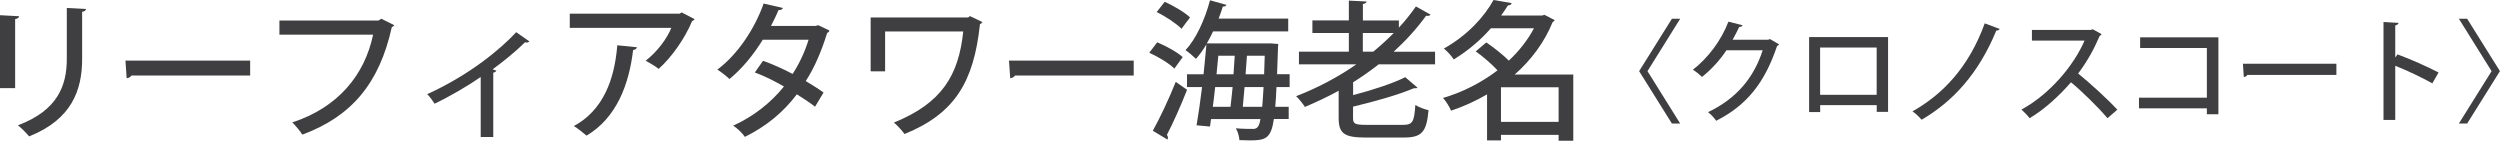
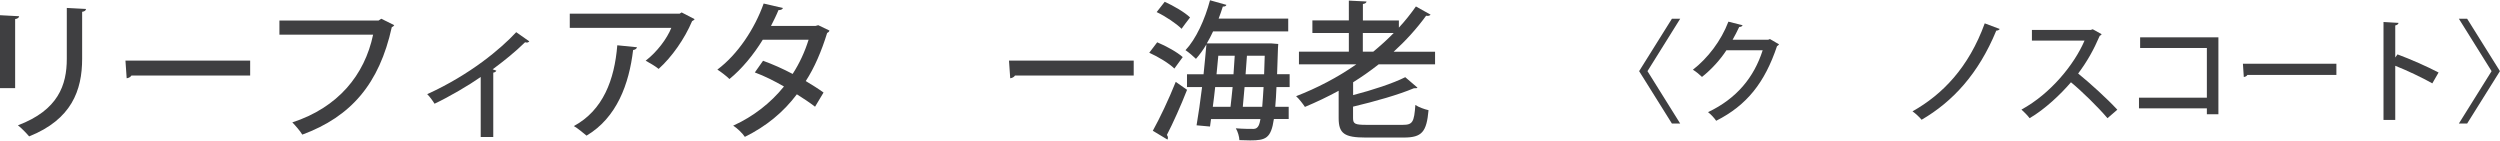
<svg xmlns="http://www.w3.org/2000/svg" id="_レイヤー_1" data-name="レイヤー_1" viewBox="0 0 368.26 20.73">
  <defs>
    <style>
      .cls-1 {
        fill: #3f3f41;
      }
    </style>
  </defs>
-   <path class="cls-1" d="M0,12.98V2.24l2.82.15c-.02.2-.22.37-.59.42v10.17H0ZM12.67,1.32c-.02.22-.2.37-.57.42v6.93c0,4.64-1.56,8.93-7.81,11.42-.35-.42-1.14-1.25-1.65-1.63,5.94-2.24,7.2-5.94,7.2-9.79V1.17l2.84.15Z" />
+   <path class="cls-1" d="M0,12.98V2.24l2.82.15c-.02.2-.22.37-.59.42v10.17ZM12.67,1.32c-.02.22-.2.37-.57.42v6.93c0,4.64-1.56,8.93-7.81,11.42-.35-.42-1.14-1.25-1.65-1.63,5.94-2.24,7.2-5.94,7.2-9.79V1.17l2.84.15Z" />
  <path class="cls-1" d="M18.48,8.93h18.37v2.2h-17.49c-.13.22-.42.37-.7.4l-.18-2.6Z" />
  <path class="cls-1" d="M58.08,3.7c-.07.13-.2.24-.37.31-1.83,8.29-5.96,13.16-13.18,15.82-.33-.55-1.03-1.36-1.47-1.8,6.73-2.2,10.65-6.97,11.9-12.92h-13.8v-2.09h14.61l.4-.26,1.91.95Z" />
  <path class="cls-1" d="M77.97,6.09c-.09.11-.22.18-.37.18-.09,0-.18-.02-.26-.04-1.41,1.39-3.19,2.82-4.77,3.98.26.09.44.15.55.2-.07.13-.22.26-.46.29v9.48h-1.85v-8.84c-1.72,1.21-4.66,2.93-6.8,3.94-.24-.4-.73-1.08-1.08-1.41,6.34-2.88,10.87-6.71,13.11-9.13l1.94,1.36Z" />
  <path class="cls-1" d="M102.32,2.82c-.07.13-.22.22-.37.29-1.1,2.6-2.97,5.28-4.93,7.04-.44-.37-1.34-.9-1.91-1.21,1.69-1.3,3.15-3.26,3.78-4.84h-14.96v-2.09h16.19l.29-.18,1.91.99ZM93.83,6.95c-.04.22-.24.37-.57.42-.59,5-2.4,9.97-6.86,12.61-.46-.37-1.28-1.08-1.87-1.41,4.31-2.33,5.99-6.82,6.4-11.9l2.9.29Z" />
  <path class="cls-1" d="M122.17,4.53c-.04.15-.18.26-.33.33-.81,2.64-1.89,5.17-3.15,7.08.86.51,1.91,1.17,2.62,1.69l-1.25,2.09c-.73-.57-1.83-1.3-2.68-1.83-1.98,2.64-4.53,4.73-7.66,6.27-.33-.51-1.14-1.3-1.72-1.65,2.99-1.36,5.52-3.34,7.48-5.77-1.41-.81-2.86-1.54-4.29-2.07l1.21-1.72c1.41.51,2.9,1.17,4.36,1.94,1.01-1.56,1.78-3.23,2.35-5.04h-6.75c-1.34,2.18-3.08,4.31-4.91,5.79-.4-.4-1.25-1.06-1.78-1.39,2.99-2.22,5.5-6.01,6.82-9.73l2.84.66c-.09.22-.31.31-.66.31-.26.66-.73,1.61-1.1,2.33h6.56l.4-.11,1.65.79Z" />
-   <path class="cls-1" d="M144.7,3.26c-.07.13-.22.26-.35.31-.9,8.41-3.63,13.14-11.11,16.17-.4-.55-1.03-1.23-1.56-1.69,7.02-2.84,9.53-6.91,10.21-13.42h-11.51v5.88h-2.13V2.57h14.37l.26-.2,1.83.88Z" />
  <path class="cls-1" d="M148.63,8.93h18.37v2.2h-17.49c-.13.22-.42.37-.7.4l-.18-2.6Z" />
  <path class="cls-1" d="M170.46,6.23c1.32.55,2.95,1.45,3.76,2.18l-1.23,1.69c-.75-.75-2.38-1.74-3.7-2.33l1.17-1.54ZM169.82,19.25c.97-1.74,2.35-4.62,3.37-7.19l1.67,1.17c-.92,2.35-2.09,4.95-2.97,6.64.11.15.15.29.15.4s-.02.2-.07.29l-2.16-1.3ZM171.56.26c1.3.59,2.95,1.54,3.74,2.31-.55.7-.9,1.19-1.25,1.67-.77-.77-2.35-1.83-3.67-2.46l1.19-1.52ZM189.97,12.83h-1.94c-.04,1.12-.11,2.09-.18,2.9h1.98v1.8h-2.18c-.42,2.86-1.21,3.15-3.5,3.15-.51,0-1.03-.02-1.58-.04-.02-.51-.24-1.28-.53-1.74,1.1.09,2.09.09,2.6.09.75,0,.9-.75,1.03-1.45h-7.28c-.04.4-.11.75-.15,1.1l-1.98-.18c.26-1.5.55-3.52.81-5.63h-2.22v-1.89h2.44c.15-1.52.31-3.04.42-4.4-.48.81-1.01,1.54-1.54,2.13-.35-.35-1.08-.97-1.54-1.28,1.54-1.63,2.86-4.51,3.61-7.35l2.42.68c-.09.22-.29.26-.53.24-.18.59-.4,1.19-.62,1.78h10.25v1.89h-11.07c-.29.62-.59,1.21-.92,1.76h9.44l1.08.09c0,.15-.02.42-.04.62l-.13,3.83h1.85v1.89ZM181.26,15.73c.11-.86.2-1.87.31-2.9h-2.57c-.11,1.01-.22,1.98-.35,2.9h2.62ZM181.7,10.94c.07-.92.13-1.85.18-2.73h-2.42c-.07.88-.18,1.8-.26,2.73h2.51ZM183.33,12.83c-.09,1.06-.18,2.05-.26,2.9h2.86c.07-.79.13-1.74.2-2.9h-2.79ZM183.48,10.94h2.73c.02-.84.07-1.74.09-2.73h-2.62l-.2,2.73Z" />
  <path class="cls-1" d="M211.38,9.48h-8.3c-1.21.95-2.46,1.83-3.76,2.64v1.89c2.88-.75,5.85-1.72,7.68-2.64l1.8,1.54c-.09.09-.15.09-.53.09-2.24.95-5.72,1.94-8.96,2.71v1.69c0,.84.29.99,1.94.99h5.41c1.43,0,1.65-.42,1.83-2.93.48.33,1.36.64,1.94.77-.29,3.21-.97,4.03-3.65,4.03h-5.63c-3.1,0-3.96-.59-3.96-2.84v-4.05c-1.61.88-3.28,1.67-4.97,2.38-.29-.44-.86-1.19-1.3-1.58,3.08-1.19,6.12-2.77,8.87-4.69h-8.45v-1.87h7.35v-2.75h-5.37v-1.85h5.37V.09l2.6.13c-.02.2-.18.31-.53.37v2.42h5.3v1.06c.92-.99,1.76-2.05,2.51-3.12l2.16,1.21c-.09.11-.24.18-.44.18-.07,0-.15,0-.22-.02-1.39,1.91-2.99,3.67-4.78,5.3h6.1v1.87ZM200.75,7.61h1.54c1.06-.88,2.07-1.78,3.01-2.75h-4.55v2.75Z" />
-   <path class="cls-1" d="M231.75,10.98v9.75h-2.16v-.86h-8.49v.81h-2.05v-6.78c-1.69.99-3.5,1.8-5.3,2.4-.24-.57-.77-1.43-1.19-1.87,2.79-.81,5.61-2.22,8.03-4.07-.84-.9-2.11-2.02-3.21-2.79l1.56-1.32c1.1.75,2.44,1.8,3.32,2.68,1.5-1.41,2.77-3.01,3.7-4.77h-6.34c-1.43,1.63-3.24,3.23-5.48,4.6-.31-.51-.99-1.25-1.45-1.61,3.54-1.98,6.01-4.77,7.31-7.15l2.68.46c-.07.22-.24.33-.55.33-.31.48-.64.99-1.01,1.5h6.05l.33-.11,1.52.79c-.07.13-.2.22-.31.29-1.23,3.01-3.19,5.61-5.59,7.72h8.62ZM221.1,17.95h8.49v-5.1h-8.49v5.1Z" />
  <path class="cls-1" d="M242.68,10.48l4.82,7.72h-1.22l-4.83-7.72,4.83-7.72h1.22l-4.82,7.72Z" />
  <path class="cls-1" d="M262.06,6.52c-.05.12-.2.21-.3.28-1.8,5.36-4.44,8.71-8.96,10.99-.26-.38-.74-.92-1.2-1.27,4.22-2.01,6.76-5.1,8.05-9.12h-5.34c-.89,1.37-2.19,2.82-3.6,3.93-.31-.31-.89-.79-1.34-1.06,2.19-1.7,4.16-4.26,5.23-7.08l2.09.53c-.05.16-.26.25-.5.25-.3.66-.64,1.29-.97,1.88h5.25l.25-.1,1.34.78Z" />
-   <path class="cls-1" d="M278.12,5.46v11.02h-1.67v-.99h-8.33v1.02h-1.63V5.46h11.63ZM276.44,13.96v-6.96h-8.33v6.96h8.33Z" />
  <path class="cls-1" d="M294.57,4.26c-.08.17-.31.25-.51.25-2.62,6.37-6.43,10.47-11,13.13-.28-.35-.87-.91-1.34-1.24,4.4-2.47,8.28-6.45,10.64-12.96l2.21.83Z" />
  <path class="cls-1" d="M309.58,5.04c-.07.12-.15.18-.28.23-.91,2.11-1.85,3.78-3.18,5.56,1.7,1.37,4.27,3.7,5.77,5.33l-1.45,1.25c-1.35-1.6-3.84-4.04-5.38-5.29-1.5,1.76-3.83,3.97-6.09,5.29-.26-.36-.83-.94-1.2-1.27,4.3-2.34,7.79-6.65,9.29-10.16h-7.75v-1.57h8.66l.3-.1,1.32.73Z" />
  <path class="cls-1" d="M326.78,5.5v11.33h-1.7v-.87h-10v-1.57h10v-7.32h-9.83v-1.57h11.53Z" />
  <path class="cls-1" d="M330.39,9.39h13.77v1.65h-13.11c-.1.17-.31.28-.53.3l-.13-1.95Z" />
  <path class="cls-1" d="M358.29,12.28c-1.52-.86-3.74-1.91-5.46-2.59v7.98h-1.73V3.24l2.21.13c-.02.18-.17.31-.48.38v4.72l.33-.46c1.88.69,4.39,1.8,6.05,2.67l-.92,1.6Z" />
  <path class="cls-1" d="M367.02,10.48l-4.82-7.72h1.22l4.83,7.72-4.83,7.72h-1.22l4.82-7.72Z" />
</svg>